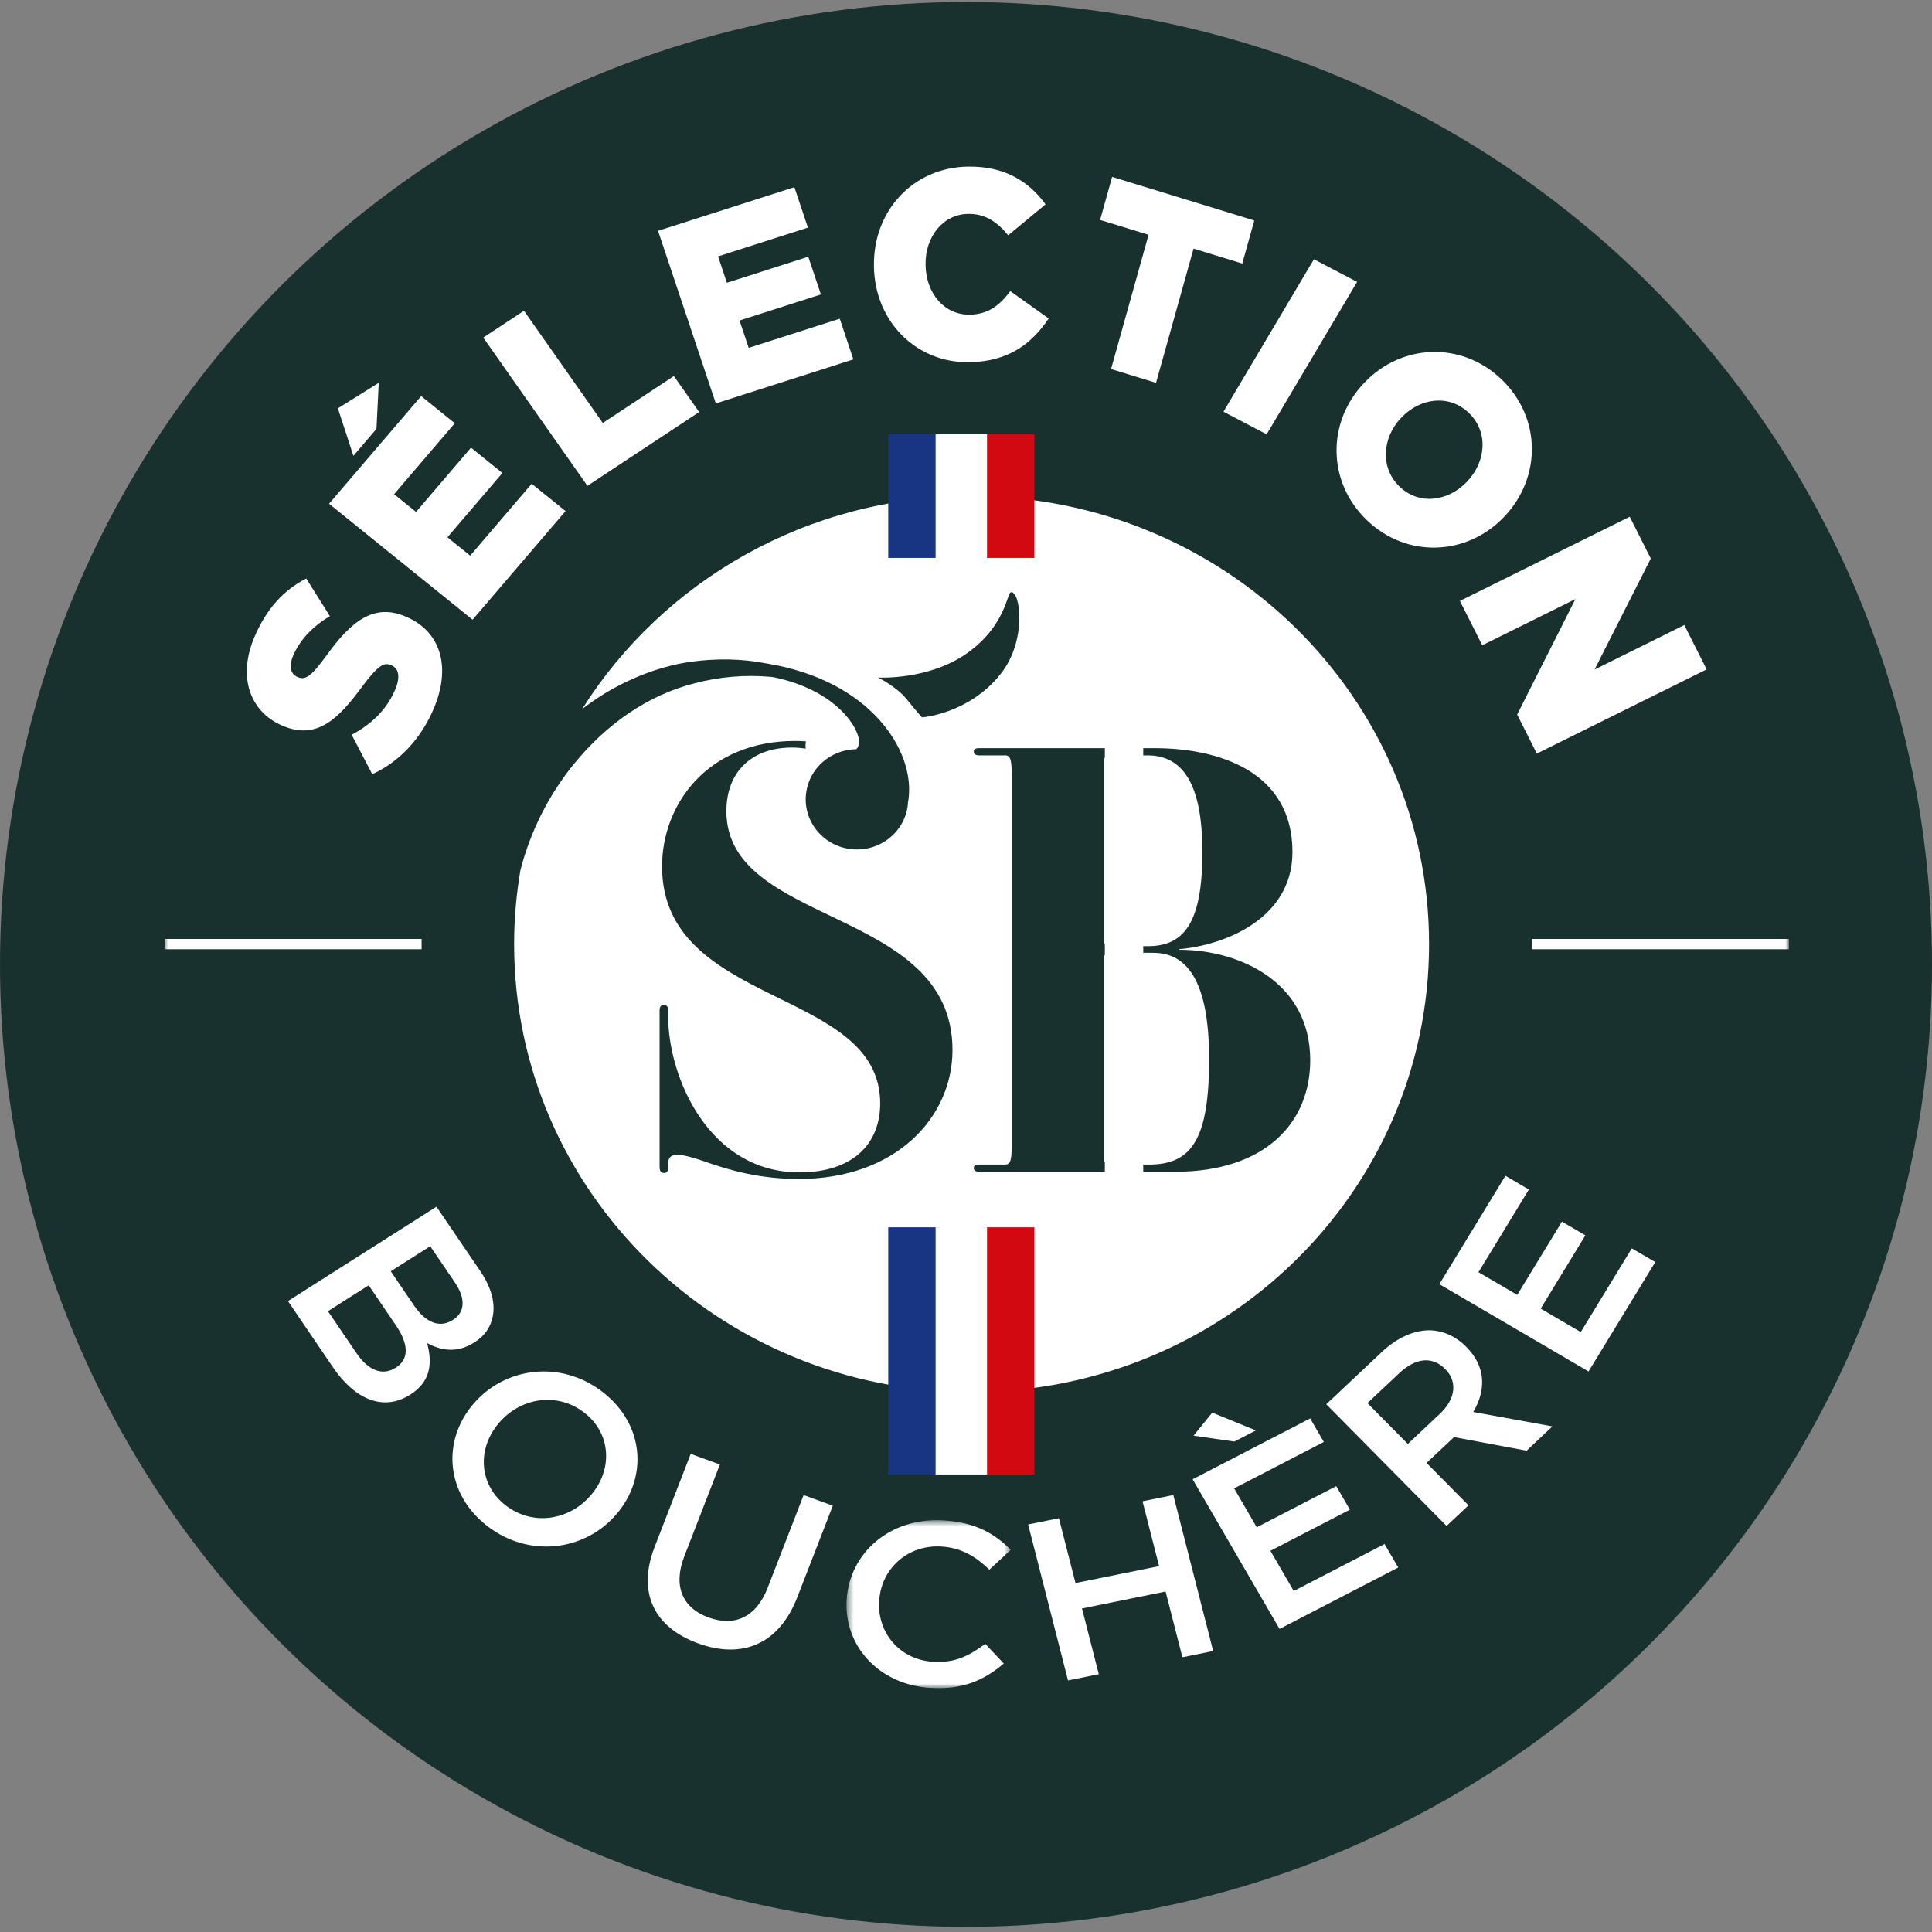
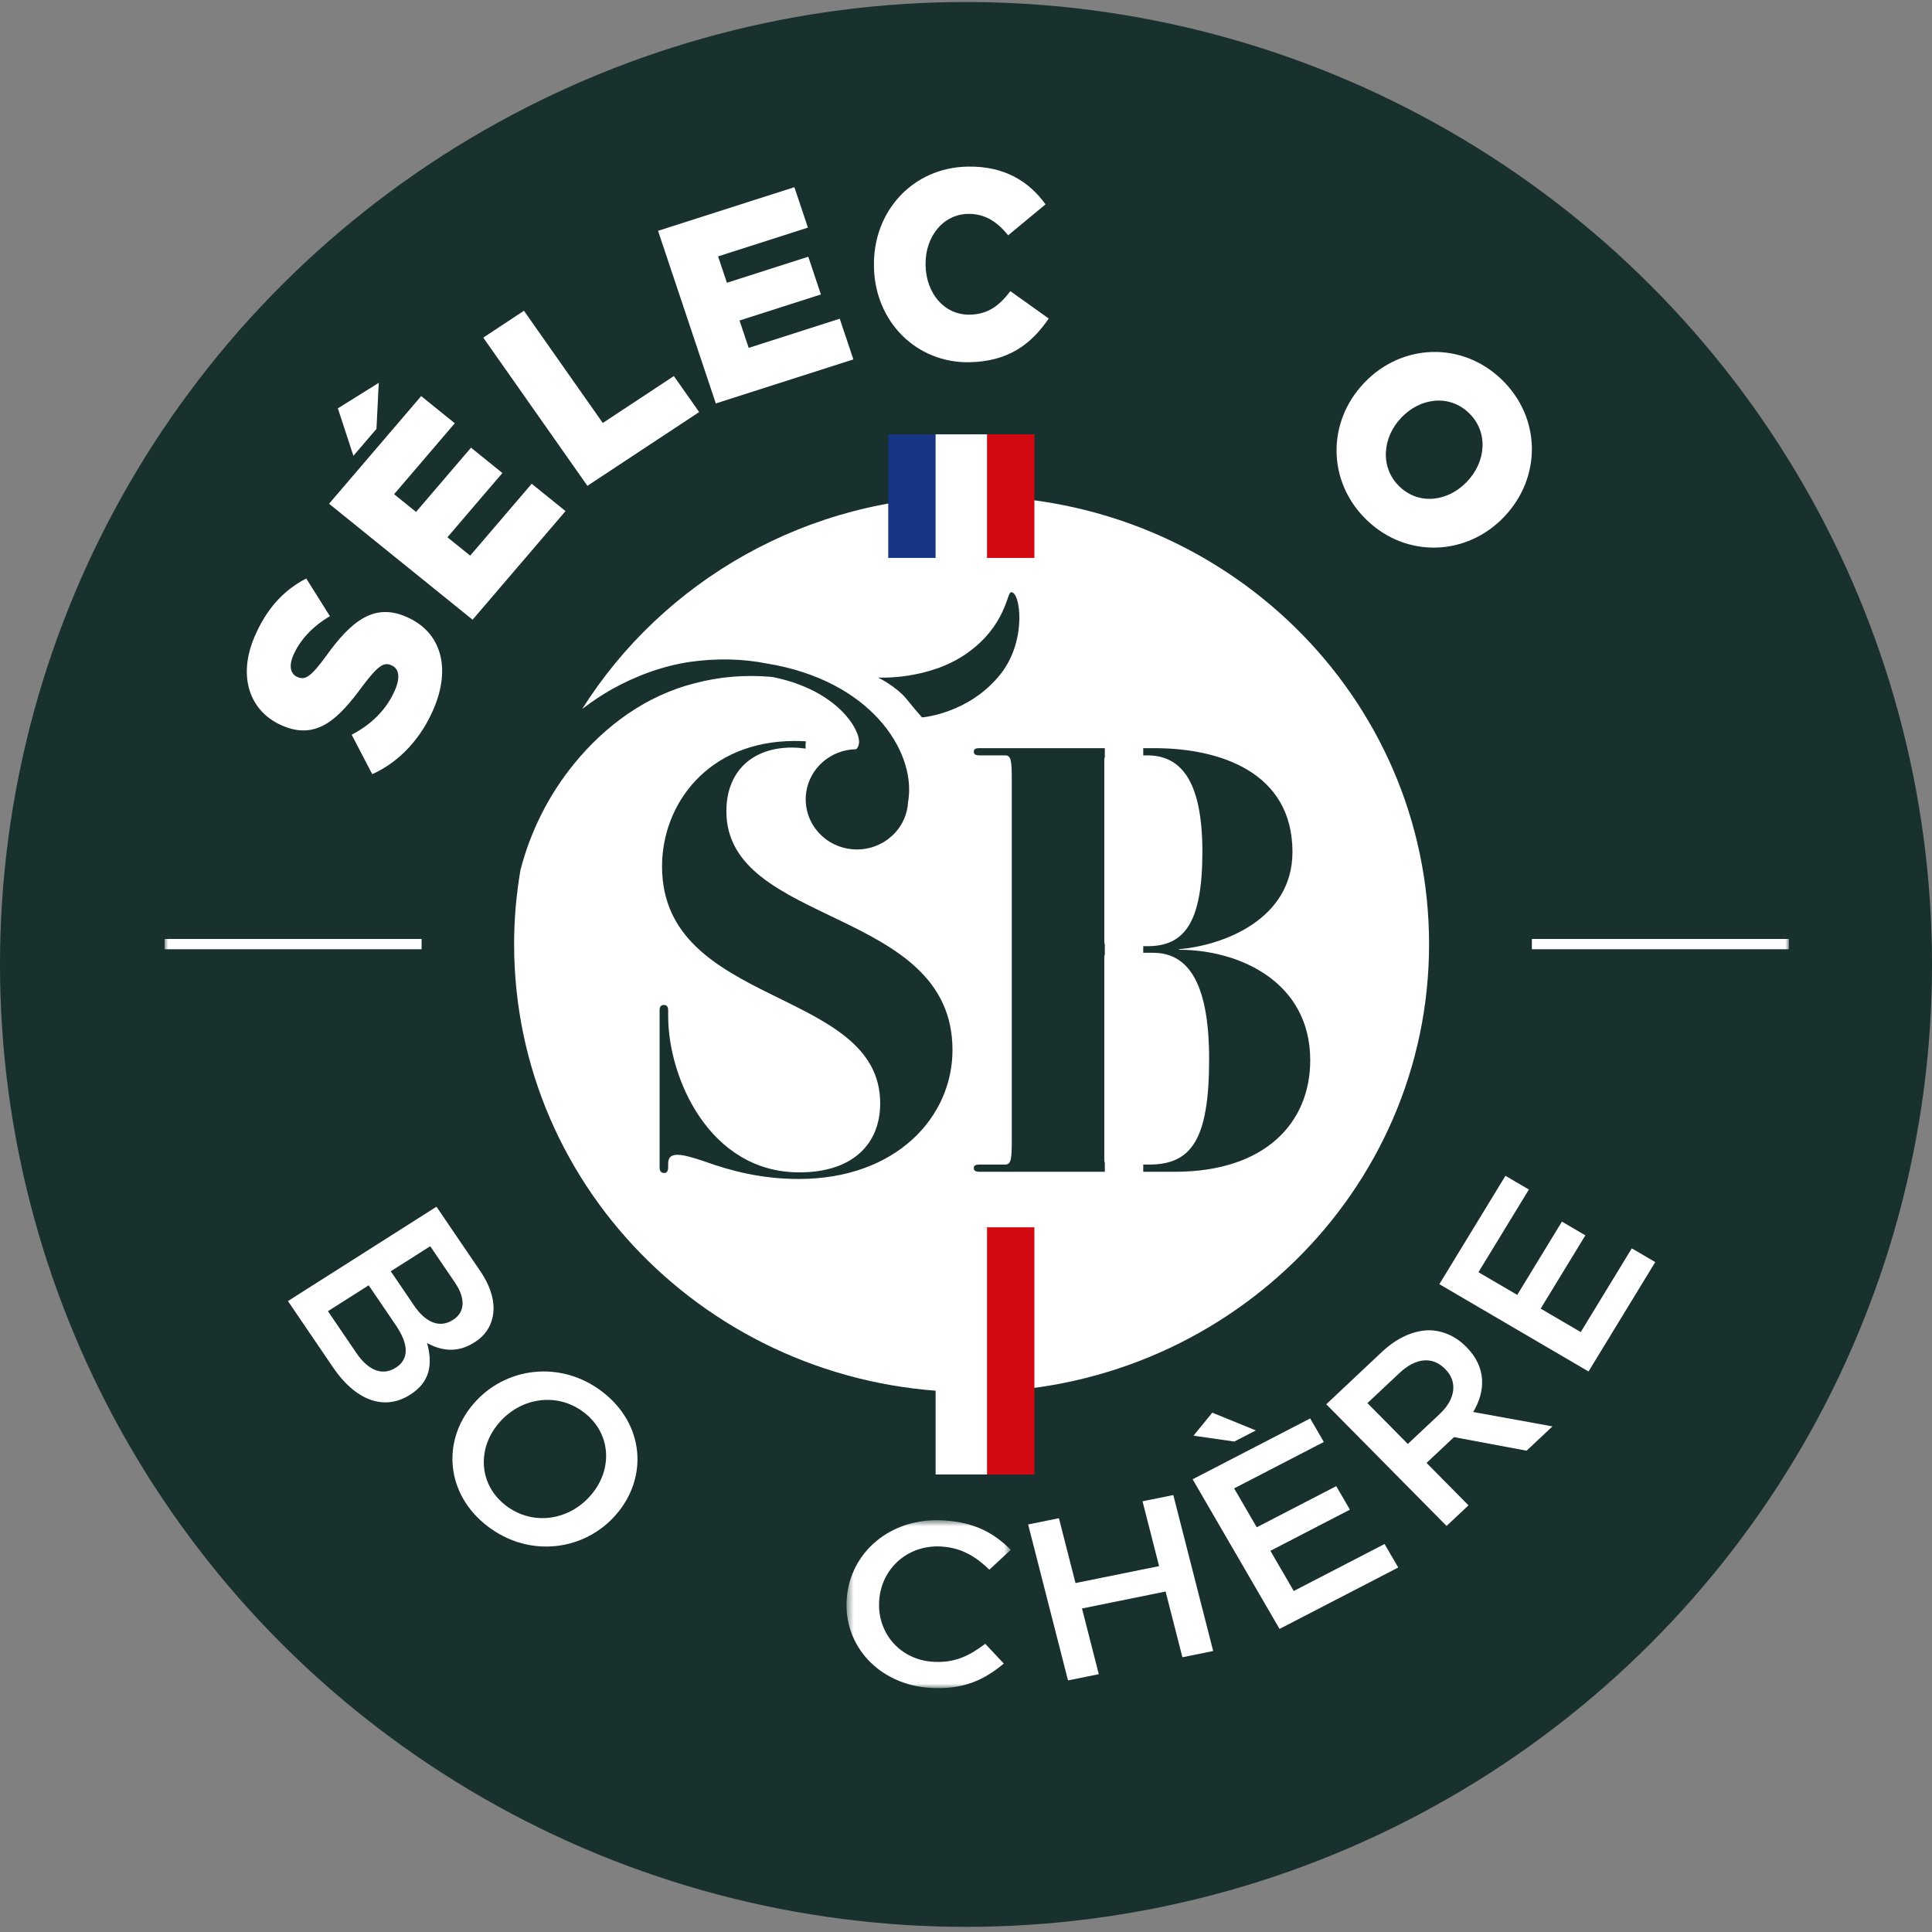
<svg xmlns="http://www.w3.org/2000/svg" xmlns:xlink="http://www.w3.org/1999/xlink" width="270px" height="270px" viewBox="0 0 270 270" version="1.1">
  <rect x="0" y="0" width="270" height="270" fill="#808080" stroke="none" />
  <title>F9C331F5-EF20-40BF-B0F1-F946A859D057</title>
  <defs>
    <polygon id="path-1" points="0.476 0.635 23.43 0.635 23.43 24.105 0.476 24.105" />
    <polygon id="path-3" points="0 211.841 227 211.841 227 0.28 0 0.28" />
  </defs>
  <g id="sb/com/assets-dev" stroke="none" stroke-width="1" fill="none" fill-rule="evenodd">
    <g id="sb_assets-com" transform="translate(-63, -21)">
      <g id="LOGO_sb" transform="translate(63, 21)">
        <g id="Group-23" fill="#18312E" transform="translate(0, 0.281)">
          <ellipse id="Oval" cx="135" cy="134.5" rx="135" ry="134.5" />
        </g>
        <g id="Group-46" transform="translate(23, 23)">
          <path d="M29.025,85.193 L26.146,79.682 C29.012,78.175 31.076,76.083 32.22,73.391 C32.969,71.63 32.75,70.431 31.725,69.984 L31.657,69.954 C30.632,69.507 29.795,70.048 27.654,72.895 C24.388,77.34 21.329,80.535 16.445,78.404 L16.376,78.374 C11.936,76.438 10.181,71.614 12.554,66.032 C14.235,62.078 16.641,59.465 19.799,57.848 L23.107,63.113 C20.632,64.554 18.857,66.538 17.981,68.598 C17.318,70.158 17.642,71.206 18.531,71.594 L18.599,71.624 C19.691,72.1 20.509,71.511 22.644,68.583 C26.099,63.788 29.289,61.24 33.763,63.192 L33.831,63.222 C38.715,65.352 40.022,70.374 37.62,76.022 C35.869,80.143 32.884,83.449 29.025,85.193" id="Fill-1" fill="#FFFFFF" />
          <path d="M24.217,34.067 L29.931,30.503 L29.613,36.935 L26.39,40.702 L24.217,34.067 Z M22.987,47.4 L35.859,32.355 L40.558,36.152 L32.076,46.066 L35.143,48.542 L42.824,39.564 L47.209,43.105 L39.527,52.085 L42.708,54.653 L51.304,44.606 L56.032,48.426 L43.045,63.605 L22.987,47.4 Z" id="Fill-3" fill="#FFFFFF" />
          <polygon id="Fill-5" fill="#FFFFFF" points="44.538 24.182 50.223 20.429 61.241 36.113 71.174 29.555 74.709 34.585 59.091 44.895" />
          <polygon id="Fill-7" fill="#FFFFFF" points="68.962 9.258 88.017 3.159 89.908 8.809 77.352 12.83 78.586 16.518 89.958 12.877 91.722 18.149 80.35 21.79 81.631 25.615 94.356 21.541 96.259 27.227 77.036 33.382" />
          <path d="M99.135,14.24 L99.135,14.165 C99.011,6.504 104.572,0.406 112.26,0.283 C117.446,0.199 120.819,2.4 123.119,5.555 L117.892,9.883 C116.413,8.066 114.723,6.853 112.294,6.892 C108.74,6.949 106.288,10.144 106.35,13.974 L106.351,14.049 C106.415,17.991 108.967,21.031 112.521,20.974 C115.168,20.931 116.707,19.63 118.2,17.691 L123.557,21.512 C121.218,24.967 118.032,27.535 112.446,27.623 C105.193,27.74 99.261,22.087 99.135,14.24" id="Fill-9" fill="#FFFFFF" />
-           <polygon id="Fill-11" fill="#FFFFFF" points="137.515 9.814 130.741 7.737 132.422 1.72 152.291 7.814 150.609 13.831 143.802 11.744 138.559 30.503 132.272 28.575" />
-           <polygon id="Fill-13" fill="#FFFFFF" points="160.623 13.233 166.658 16.395 154.016 37.699 147.981 34.537" />
          <path d="M181.987,44.343 L182.039,44.289 C184.668,41.526 185.049,37.378 182.281,34.714 C179.513,32.051 175.458,32.612 172.855,35.348 L172.803,35.402 C170.199,38.137 169.818,42.339 172.585,45.001 C175.328,47.64 179.383,47.078 181.987,44.343 M167.629,30.528 L167.68,30.474 C172.865,25.03 181.258,24.648 186.845,30.024 C192.434,35.402 192.421,43.744 187.238,49.188 L187.186,49.242 C182.004,54.686 173.609,55.068 168.021,49.691 C162.433,44.315 162.446,35.971 167.629,30.528" id="Fill-15" fill="#FFFFFF" />
-           <polygon id="Fill-17" fill="#FFFFFF" points="204.757 49.213 207.7 55.054 199.839 70.57 212.384 64.35 215.506 70.547 191.774 82.314 189.025 76.86 197.165 60.722 184.148 67.178 181.025 60.981" />
          <path d="M34.884,159.48 C36.424,161.745 38.377,162.68 40.275,161.475 L40.334,161.438 C41.964,160.4 42.115,158.498 40.575,156.234 L37.125,151.16 L31.61,154.664 L34.884,159.48 Z M26.808,166.089 C28.445,168.497 30.418,169.337 32.286,168.15 L32.346,168.113 C34.095,167.001 34.217,164.994 32.326,162.213 L28.525,156.624 L22.831,160.242 L26.808,166.089 Z M37.998,145.639 L44.12,154.638 C45.679,156.932 46.255,159.153 45.848,161.053 C45.533,162.526 44.718,163.701 43.325,164.586 L43.265,164.623 C40.773,166.206 38.504,165.679 36.69,164.697 C37.458,167.575 37.175,170.093 34.357,171.884 L34.298,171.921 C30.592,174.276 26.597,172.586 23.557,168.114 L17.241,158.827 L37.998,145.639 Z" id="Fill-19" fill="#FFFFFF" />
          <path d="M59.589,185.934 L59.634,185.882 C62.64,182.347 62.433,177.328 58.635,174.405 C54.837,171.482 49.733,172.327 46.727,175.863 L46.683,175.914 C43.677,179.45 43.884,184.468 47.682,187.391 C51.479,190.314 56.583,189.47 59.589,185.934 M43.114,173.254 L43.159,173.201 C47.513,168.081 55.314,166.989 61.188,171.51 C67.062,176.031 67.557,183.421 63.202,188.543 L63.158,188.595 C58.804,193.716 51.004,194.809 45.129,190.287 C39.255,185.765 38.759,178.374 43.114,173.254" id="Fill-21" fill="#FFFFFF" />
-           <path d="M68.5,193.14 L73.527,180.179 L77.605,181.667 L72.641,194.468 C71.019,198.648 72.367,201.711 76.014,203.04 C79.628,204.359 82.673,203.047 84.282,198.9 L89.308,185.937 L93.386,187.425 L88.435,200.194 C85.829,206.917 80.606,208.866 74.539,206.652 C68.505,204.45 65.968,199.669 68.5,193.14" id="Fill-23" fill="#FFFFFF" />
          <g id="Group-27" transform="translate(94.823, 188.814)">
            <mask id="mask-2" fill="white">
              <use xlink:href="#path-1" />
            </mask>
            <g id="Clip-26" />
            <path d="M0.507,11.66 L0.512,11.596 C0.977,5.16 6.596,0.207 14.05,0.664 C18.586,0.941 21.223,2.565 23.43,4.778 L20.439,7.552 C18.592,5.749 16.564,4.488 13.751,4.317 C9.04,4.028 5.372,7.378 5.052,11.809 L5.047,11.873 C4.728,16.304 7.876,20.134 12.587,20.423 C15.611,20.609 17.627,19.594 19.867,17.911 L22.457,20.669 C19.713,22.97 16.789,24.352 12.183,24.069 C5.01,23.63 0.037,18.161 0.507,11.66" id="Fill-25" fill="#FFFFFF" mask="url(#mask-2)" />
          </g>
          <polygon id="Fill-28" fill="#FFFFFF" points="120.684 190.045 124.986 189.174 127.303 198.234 138.986 195.868 136.67 186.807 140.972 185.936 146.544 207.731 142.243 208.604 139.894 199.417 128.21 201.785 130.558 210.97 126.257 211.841" />
          <path d="M152.51,176.904 L149.502,178.459 L143.799,177.641 L146.416,174.422 L152.51,176.904 Z M143.671,183.73 L160.1,175.23 L162.008,178.517 L149.473,185.003 L152.632,190.44 L163.743,184.691 L165.651,187.978 L154.541,193.727 L157.803,199.344 L170.496,192.777 L172.405,196.062 L155.818,204.645 L143.671,183.73 Z" id="Fill-30" fill="#FFFFFF" />
          <path d="M178.229,174.58 C180.422,172.52 180.712,170.091 179.006,168.365 L178.958,168.317 C177.158,166.495 174.827,166.764 172.56,168.895 L168.101,173.087 L173.745,178.796 L178.229,174.58 Z M162.348,173.247 L170.119,165.94 C172.311,163.88 174.655,162.894 176.833,162.909 C178.667,162.965 180.439,163.738 181.905,165.219 L181.952,165.268 C184.715,168.061 184.652,171.354 182.883,174.329 L193.956,176.34 L190.344,179.736 L180.2,177.839 L176.363,181.445 L182.223,187.372 L179.16,190.253 L162.348,173.247 Z" id="Fill-32" fill="#FFFFFF" />
          <polygon id="Fill-34" fill="#FFFFFF" points="178.152 156.465 187.386 141.321 190.662 143.238 183.616 154.793 189.036 157.965 195.282 147.724 198.557 149.641 192.312 159.883 197.912 163.16 205.046 151.459 208.323 153.377 198.999 168.666" />
          <mask id="mask-4" fill="white">
            <use xlink:href="#path-3" />
          </mask>
          <g id="Clip-37" />
          <polygon id="Fill-36" fill="#FFFFFF" mask="url(#mask-4)" points="0 109.659 35.918 109.659 35.918 108.22 0 108.22" />
          <polygon id="Fill-38" fill="#FFFFFF" mask="url(#mask-4)" points="191.082 109.659 227 109.659 227 108.22 191.082 108.22" />
          <path d="M141.182,140.757 L136.771,140.757 L136.771,139.751 L137.585,139.751 C143.58,139.751 145.977,136.145 145.977,124.993 C145.977,112.583 141.952,110.15 138.099,110.15 L136.771,110.15 L136.771,109.229 L137.414,109.229 C142.552,109.229 145.035,105.874 145.035,96.063 C145.035,86.252 142.124,82.563 137.329,82.563 L136.771,82.563 L136.771,81.557 L138.356,81.557 C147.346,81.557 157.623,84.826 157.623,96.063 C157.623,105.538 147.861,109.144 141.781,109.648 L141.781,109.731 C150.259,109.731 160.107,114.259 160.107,125.16 C160.107,133.881 153.856,140.757 141.182,140.757 L141.182,140.757 Z M131.401,82.837 C131.356,82.902 131.329,82.977 131.329,83.066 L131.329,108.725 C131.329,108.805 131.357,108.882 131.401,108.955 L131.401,110.446 C131.356,110.512 131.329,110.582 131.329,110.653 L131.329,139.247 C131.329,139.345 131.357,139.424 131.401,139.493 L131.401,140.757 L113.86,140.757 C113.347,140.757 113.089,140.59 113.089,140.254 C113.089,139.919 113.261,139.751 113.86,139.751 L117.457,139.751 C118.313,139.751 118.398,138.996 118.398,136.313 L118.398,86 C118.398,83.317 118.313,82.563 117.457,82.563 L113.86,82.563 C113.347,82.563 113.089,82.396 113.089,82.06 C113.089,81.725 113.261,81.557 113.86,81.557 L131.401,81.557 L131.401,82.837 Z M105.852,77.255 C105.852,77.255 105.258,76.629 103.755,74.765 C102.253,72.9 99.697,71.689 99.697,71.689 C99.697,71.689 106.767,72.106 112.167,68.273 C117.566,64.439 117.702,59.863 118.281,59.77 C119.6,59.559 120.575,66.498 116.829,71.206 C112.385,76.791 105.852,77.255 105.852,77.255 L105.852,77.255 Z M88.618,141.763 C83.309,141.763 79.027,140.59 75.516,139.331 C72.519,138.325 70.378,137.738 70.378,139.583 L70.378,140.086 C70.378,140.757 70.122,140.925 69.865,140.925 C69.436,140.925 69.179,140.757 69.179,140.086 L69.179,118.2 C69.179,117.613 69.436,117.446 69.779,117.446 C70.122,117.446 70.378,117.613 70.378,118.2 L70.378,119.039 C70.378,127.592 76.116,140.841 88.704,140.841 C96.24,140.841 100.008,136.816 100.008,131.197 C100.008,114.93 69.522,117.865 69.522,98.076 C69.522,89.438 75.859,80.551 88.104,80.551 C88.617,80.551 89.121,80.569 89.617,80.601 C89.57,80.935 89.561,81.275 89.604,81.617 C88.969,81.531 88.328,81.473 87.675,81.473 C82.024,81.473 78.513,84.91 78.513,90.361 C78.513,106.545 110.112,103.693 110.112,123.735 C110.112,133.126 102.234,141.763 88.618,141.763 L88.618,141.763 Z M112.781,46.334 C89.779,46.334 69.622,58.235 58.359,76.086 C59.685,75.067 61.08,74.128 62.561,73.295 C65.974,71.404 69.692,70.038 73.531,69.484 C77.073,68.997 80.671,69.036 84.116,69.717 C98.658,72.076 104.868,81.883 103.969,88.664 C103.947,88.829 103.92,88.986 103.894,89.143 C103.884,89.296 103.877,89.45 103.856,89.606 C103.348,93.445 99.757,96.153 95.837,95.654 C91.917,95.156 89.151,91.641 89.66,87.802 C90.125,84.298 93.158,81.745 96.665,81.704 C96.86,81.519 96.994,81.255 97.046,80.859 C97.278,79.116 94.187,73.51 85.072,71.633 C84.942,71.618 84.812,71.604 84.684,71.588 C81.115,71.275 77.538,71.578 74.16,72.469 C67.336,74.17 61.598,78.399 57.269,83.695 C53.674,88.081 51.116,93.211 49.729,98.614 C49.159,101.975 48.848,105.42 48.848,108.939 C48.848,143.515 77.473,171.544 112.781,171.544 C148.091,171.544 176.715,143.515 176.715,108.939 C176.715,74.363 148.091,46.334 112.781,46.334 L112.781,46.334 Z" id="Fill-39" fill="#FFFFFF" mask="url(#mask-4)" />
          <polygon id="Fill-40" fill="#D20910" mask="url(#mask-4)" points="114.373 183.057 121.557 183.057 121.557 148.517 114.373 148.517" />
-           <polygon id="Fill-41" fill="#183584" mask="url(#mask-4)" points="101.133 183.057 108.316 183.057 108.316 148.517 101.133 148.517" />
          <polygon id="Fill-42" fill="#FFFFFF" mask="url(#mask-4)" points="107.753 183.057 114.937 183.057 114.937 148.517 107.753 148.517" />
          <polygon id="Fill-43" fill="#D20910" mask="url(#mask-4)" points="114.373 54.97 121.557 54.97 121.557 37.699 114.373 37.699" />
          <polygon id="Fill-44" fill="#183584" mask="url(#mask-4)" points="101.133 54.97 108.316 54.97 108.316 37.699 101.133 37.699" />
          <polygon id="Fill-45" fill="#FFFFFF" mask="url(#mask-4)" points="107.753 54.97 114.937 54.97 114.937 37.699 107.753 37.699" />
        </g>
      </g>
    </g>
  </g>
</svg>